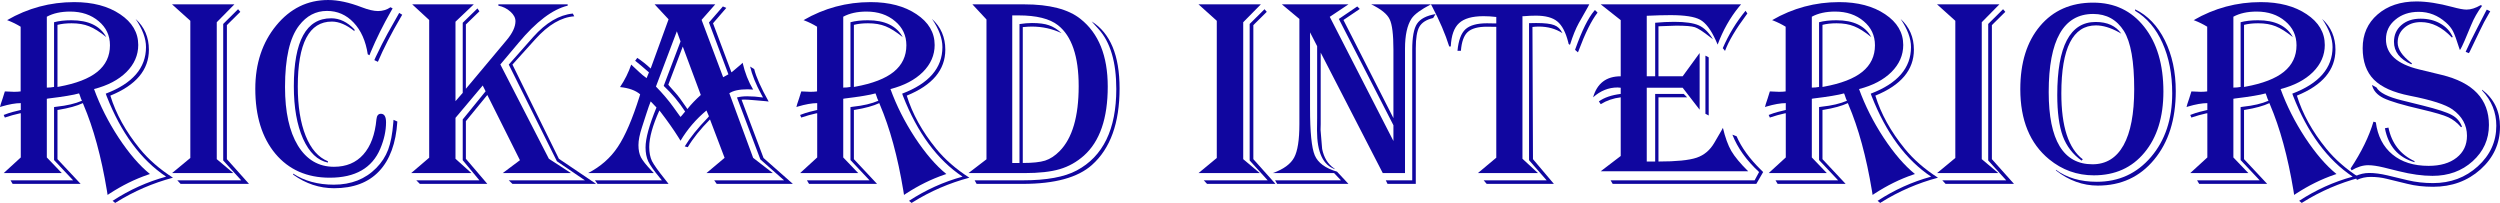
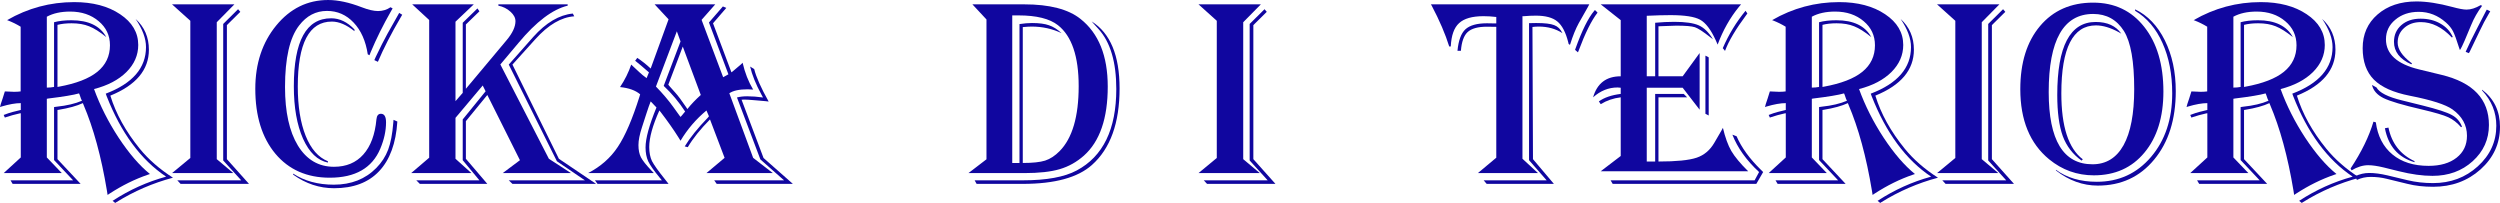
<svg xmlns="http://www.w3.org/2000/svg" width="100%" height="100%" viewBox="0 0 3867 314" version="1.1" xml:space="preserve" style="fill-rule:evenodd;clip-rule:evenodd;stroke-linejoin:round;stroke-miterlimit:2;">
  <g transform="matrix(1,0,0,1,-546.823,-1184.54)">
    <g transform="matrix(1,0,0,1,256.394,-149.486)">
      <path d="M301.415,1365.16C333.56,1346.58 368.147,1337.29 405.175,1337.29C433.929,1337.29 457.597,1343.53 476.179,1356C494.897,1368.48 504.255,1384.35 504.255,1403.61C504.255,1419.35 498.152,1433.32 485.945,1445.52C473.738,1457.59 457.055,1466.34 435.896,1471.77C445.255,1497.54 457.936,1522.63 473.941,1547.04C490.082,1571.46 506.222,1590.17 522.362,1603.2L519.311,1604.21C499.101,1611.13 479.299,1620.9 459.903,1633.51L456.851,1635.55L455.834,1629.03C447.154,1576.54 435.014,1532.06 419.417,1495.57L418.603,1493.54C409.244,1497.88 396.698,1501.34 380.964,1503.91L379.337,1504.12L379.337,1580.21L415.144,1618.45L309.96,1618.45L306.705,1612.96L403.547,1612.96L374.047,1581.63L374.047,1499.64L378.32,1499.03C393.782,1497.4 406.735,1494.35 417.179,1489.87C416.365,1488.25 415.89,1487.23 415.754,1486.82L413.72,1480.92C413.584,1480.52 413.245,1479.7 412.703,1478.48C404.293,1480.92 388.424,1483.57 365.095,1486.41L362.857,1486.82L362.857,1577.56L386.051,1601.77L296.125,1601.77L322.574,1577.56L322.574,1509.2L320.946,1509.4C313.08,1511.17 305.959,1513.13 299.584,1515.31L297.957,1515.92L296.125,1511.85C302.093,1509.54 306.773,1507.98 310.164,1507.17L320.946,1504.52L322.574,1504.12L322.574,1493.54C314.572,1493.54 304.603,1495.3 292.667,1498.83L290.429,1499.64C290.7,1497.74 292.056,1493.33 294.498,1486.41C294.769,1485.87 295.719,1482.82 297.346,1477.26C297.482,1476.85 297.685,1476.24 297.957,1475.43C304.06,1475.84 308.807,1476.04 312.198,1476.04C315.86,1476.04 319.251,1475.84 322.371,1475.43L322.371,1375.33C316.131,1371.53 309.689,1368.35 303.043,1365.77L301.415,1365.16ZM362.857,1359.87L362.857,1469.53C366.791,1469.53 370.521,1469.19 374.047,1468.51L374.047,1368.41C381.507,1366.38 390.459,1365.36 400.903,1365.36C427.351,1365.36 445.323,1374.04 454.817,1391.4C444.78,1383.27 435.964,1377.7 428.368,1374.72C420.773,1371.6 411.685,1370.04 401.106,1370.04C392.832,1370.04 385.576,1370.86 379.337,1372.48L379.337,1468.51L381.575,1468.11C408.295,1463.22 428.097,1455.56 440.982,1445.12C454.003,1434.54 460.514,1420.84 460.514,1404.02C460.514,1388.96 454.681,1376.55 443.017,1366.79C431.352,1356.88 416.636,1351.93 398.868,1351.93C384.626,1351.93 372.623,1354.58 362.857,1359.87ZM461.124,1481.94C469.669,1509.88 484.792,1537.21 506.493,1563.93C520.057,1580.61 537.214,1595.6 557.966,1608.89C526.906,1617.17 497.745,1629.78 470.483,1646.73L468.652,1647.95L464.583,1644.7C490.489,1627.75 518.09,1615.27 547.387,1607.27C508.324,1581.22 477.603,1539.58 455.224,1482.35L454.003,1478.89C495.507,1463.15 516.259,1439.15 516.259,1406.87C516.259,1393.57 510.901,1379.06 500.186,1363.33C513.885,1375.81 520.735,1391.67 520.735,1410.93C520.735,1442.13 500.865,1465.8 461.124,1481.94Z" style="fill:rgb(16,6,159);fill-rule:nonzero;" />
      <path d="M556.542,1340.75L652.978,1340.75L625.715,1368.41L625.715,1580.21L651.35,1601.77L556.542,1601.77L584.822,1578.38L584.822,1366.18L556.542,1340.75ZM662.133,1352.34L641.381,1372.89L641.381,1580.21L675.561,1618.45L569.766,1618.45L564.68,1612.96L663.557,1612.96L635.684,1582.24L635.684,1371.06L658.674,1348.27L662.133,1352.34Z" style="fill:rgb(16,6,159);fill-rule:nonzero;" />
      <path d="M897.729,1347.05L895.491,1350.92C883.284,1372.21 872.704,1393.51 863.752,1414.8L861.921,1419.48L859.277,1418.06C856.157,1397.44 848.901,1381.1 837.507,1369.03C826.114,1356.95 812.347,1350.92 796.207,1350.92C778.981,1350.92 764.604,1358.44 753.075,1373.5C738.563,1392.22 731.306,1423.96 731.306,1468.71C731.306,1507.24 737.952,1537.41 751.244,1559.25C764.672,1581.09 783.254,1592.01 806.99,1592.01C825.978,1592.01 841.102,1585.7 852.359,1573.09C863.752,1560.34 870.534,1542.16 872.704,1518.56C873.247,1512.86 875.553,1510.02 879.622,1510.02C884.911,1510.02 887.556,1514.42 887.556,1523.24C887.556,1536.4 884.572,1550.03 878.604,1564.13C865.99,1593.97 839.949,1608.89 800.479,1608.89C765.215,1608.89 737.206,1596.55 716.454,1571.87C695.702,1547.04 685.326,1513.54 685.326,1471.36C685.326,1432.43 696.109,1399.81 717.675,1373.5C739.241,1347.19 766.028,1334.03 798.038,1334.03C813.229,1334.03 830.522,1337.76 849.918,1345.22C860.09,1349.15 868.5,1351.12 875.146,1351.12C882.334,1351.12 888.777,1349.15 894.473,1345.22L897.729,1347.05ZM838.728,1382.25C826.385,1372.35 814.721,1367.4 803.735,1367.4C768.605,1367.4 751.041,1400.9 751.041,1467.9C751.041,1498.42 755.11,1523.85 763.248,1544.19C771.386,1564.4 782.847,1577.49 797.631,1583.46L797.631,1585.5C781.626,1582.24 768.809,1569.97 759.179,1548.67C749.685,1527.24 744.937,1500.18 744.937,1467.5C744.937,1397.37 764.197,1362.31 802.717,1362.31C815.738,1362.31 827.742,1368.08 838.728,1379.6L838.728,1382.25ZM905.053,1522.02C902.883,1555.66 893.456,1581.29 876.773,1598.92C860.226,1616.42 837.033,1625.17 807.193,1625.17C784.542,1625.17 763.451,1618.18 743.92,1604.21L743.92,1602.59C761.281,1613.98 782.237,1619.68 806.786,1619.68C833.642,1619.68 855.547,1611.06 872.501,1593.84C880.774,1585.43 886.878,1576 890.811,1565.56C894.745,1555.11 897.39,1541.28 898.746,1524.05L899.153,1519.37L905.053,1522.02ZM912.581,1356.82L910.343,1360.68C895.559,1385.91 883.758,1408.9 874.942,1429.65L869.449,1427.01L871.687,1421.92C878.469,1407.68 884.437,1395.88 889.591,1386.52L905.867,1357.63L907.901,1353.97L912.581,1356.82Z" style="fill:rgb(16,6,159);fill-rule:nonzero;" />
      <path d="M928.043,1340.75L1023.26,1340.75L994.978,1367.6L994.978,1490.48L1006.17,1477.67L1006.17,1369.23L1028.95,1347.05L1032.01,1351.53L1011.05,1371.87L1011.05,1471.36L1074.12,1396.08C1083.21,1385.23 1087.75,1375.47 1087.75,1366.79C1087.75,1361.63 1085.17,1356.75 1080.02,1352.14C1074.87,1347.39 1068.63,1344.27 1061.3,1342.78L1061.3,1340.75L1168.52,1340.75L1168.52,1342.78C1145.06,1348.48 1119.76,1367.6 1092.63,1400.15L1064.36,1433.72L1139.43,1579.6L1173.61,1601.77L1068.02,1601.77L1094.67,1581.83L1044.21,1480.92L1011.05,1521.41L1011.05,1579.6L1044.21,1618.45L939.843,1618.45L934.35,1612.96L1032.01,1612.96L1006.17,1581.83L1006.17,1518.76L1041.57,1475.23L1037.09,1466.27L994.978,1516.32L994.978,1579.6L1019.6,1601.77L926.415,1601.77L954.288,1577.97L954.288,1364.96L928.043,1340.75ZM1178.69,1359.26C1158.62,1360.62 1138.61,1372.35 1118.68,1394.46L1083.07,1433.92L1154.89,1579.6L1212.47,1618.45L1083.07,1618.45L1077.38,1612.96L1195.17,1612.96L1151.84,1583.46L1077.38,1433.92L1115.22,1391.2C1135.02,1369.09 1155.43,1357.02 1176.46,1354.99L1178.69,1359.26Z" style="fill:rgb(16,6,159);fill-rule:nonzero;" />
      <path d="M1396.79,1340.75L1375.63,1364.75L1409,1453.46L1417.14,1448.98L1387.03,1368.82L1408.59,1344L1413.88,1346.24L1393.33,1370.04L1421.82,1445.93C1423.44,1444.71 1424.39,1443.96 1424.67,1443.69L1431.38,1437.99C1435.45,1434.74 1438.03,1432.43 1439.11,1431.08C1442.64,1446.54 1448.06,1460.37 1455.39,1472.58C1451.45,1472.31 1448.61,1472.17 1446.84,1472.17C1433.96,1472.17 1424.53,1474.21 1418.56,1478.28L1455.39,1578.17L1485.9,1601.77L1383.16,1601.77L1411.24,1578.17L1388.65,1518.76C1373.74,1533.82 1362.27,1548.13 1354.27,1561.69L1349.59,1560.47C1357.6,1547.18 1369.53,1532.33 1385.4,1515.92L1387.03,1513.88L1383.16,1504.93C1367.02,1518.36 1353.66,1533.95 1343.08,1551.72L1339.42,1545.82C1332.37,1534.57 1323.35,1521.75 1312.36,1507.37L1310.33,1504.93C1299.88,1528.12 1294.66,1546.98 1294.66,1561.49C1294.66,1570.03 1296.09,1577.29 1298.93,1583.26C1301.92,1589.09 1308.97,1598.92 1320.09,1612.76C1321.04,1613.98 1322.53,1615.88 1324.57,1618.45L1214.7,1618.45L1210.64,1612.96L1314.19,1612.96L1310.73,1608.69C1301.78,1597.84 1295.88,1589.43 1293.03,1583.46C1290.32,1577.36 1288.96,1570.24 1288.96,1562.1C1288.96,1548.26 1294.59,1527.65 1305.85,1500.25L1296.9,1490.89C1295.13,1495.23 1292.9,1501.61 1290.18,1510.02L1283.47,1530.77C1279.81,1541.89 1277.98,1551.11 1277.98,1558.44C1277.98,1566.03 1279.27,1572.34 1281.84,1577.36C1284.42,1582.38 1289.85,1589.23 1298.12,1597.91C1298.93,1598.72 1300.15,1600.01 1301.78,1601.77L1200.06,1601.77C1219.45,1591.74 1234.78,1578.24 1246.04,1561.29C1257.43,1544.33 1268.69,1518.15 1279.81,1482.75L1280.62,1479.9C1273.43,1473.8 1263.06,1470.07 1249.5,1468.71C1256.95,1457.59 1262.72,1446 1266.79,1433.92C1268.69,1435.69 1269.84,1436.77 1270.25,1437.18L1279.4,1445.73C1282.52,1448.71 1286.25,1451.76 1290.59,1454.88L1294.25,1445.93L1291.81,1443.89C1285.03,1437.93 1279.33,1433.11 1274.72,1429.45L1272.89,1428.03L1276.15,1423.55C1283.34,1428.3 1290.25,1433.79 1296.9,1440.03L1324.57,1363.94L1303,1340.75L1396.79,1340.75ZM1346.54,1406.05L1324.16,1465.05C1325.38,1466.41 1326.06,1467.22 1326.19,1467.5L1334.54,1476.85C1339.01,1481.74 1344.71,1489.33 1351.63,1499.64L1353.66,1502.69C1359.49,1495.37 1366.41,1488.11 1374.41,1480.92L1346.54,1406.05ZM1337.38,1382.45L1305.04,1467.9C1315.35,1478.48 1324.23,1488.92 1331.69,1499.23L1341.05,1512.25C1341.18,1512.39 1341.86,1513.27 1343.08,1514.9C1344.3,1513.68 1344.98,1512.93 1345.12,1512.66L1347.96,1509.2C1348.37,1508.66 1349.12,1507.78 1350.2,1506.56C1340.71,1491.91 1329.65,1478.68 1317.04,1466.88L1343.08,1398.12L1337.38,1382.45ZM1457.01,1440.84C1460,1453.05 1467.46,1469.8 1479.39,1491.1C1476.41,1490.69 1474.71,1490.48 1474.31,1490.48L1457.83,1489.06C1450.37,1488.38 1444.94,1488.04 1441.55,1488.04C1441.01,1488.04 1439.65,1488.11 1437.48,1488.25L1471.46,1578.38L1516.83,1618.45L1399.03,1618.45L1395.16,1612.96L1503.2,1612.96L1466.58,1580.61L1430.36,1484.79C1434.97,1483.57 1440.26,1482.96 1446.23,1482.96C1453.56,1482.96 1461.69,1483.57 1470.64,1484.79L1468.2,1480.31C1459.52,1464.31 1453.69,1449.86 1450.71,1436.98L1457.01,1440.84Z" style="fill:rgb(16,6,159);fill-rule:nonzero;" />
-       <path d="M1533.31,1365.16C1565.45,1346.58 1600.04,1337.29 1637.07,1337.29C1665.82,1337.29 1689.49,1343.53 1708.07,1356C1726.79,1368.48 1736.15,1384.35 1736.15,1403.61C1736.15,1419.35 1730.05,1433.32 1717.84,1445.52C1705.63,1457.59 1688.95,1466.34 1667.79,1471.77C1677.15,1497.54 1689.83,1522.63 1705.83,1547.04C1721.98,1571.46 1738.12,1590.17 1754.26,1603.2L1751.2,1604.21C1730.99,1611.13 1711.19,1620.9 1691.8,1633.51L1688.74,1635.55L1687.73,1629.03C1679.05,1576.54 1666.91,1532.06 1651.31,1495.57L1650.5,1493.54C1641.14,1497.88 1628.59,1501.34 1612.86,1503.91L1611.23,1504.12L1611.23,1580.21L1647.04,1618.45L1541.85,1618.45L1538.6,1612.96L1635.44,1612.96L1605.94,1581.63L1605.94,1499.64L1610.21,1499.03C1625.67,1497.4 1638.63,1494.35 1649.07,1489.87C1648.26,1488.25 1647.78,1487.23 1647.65,1486.82L1645.61,1480.92C1645.48,1480.52 1645.14,1479.7 1644.6,1478.48C1636.19,1480.92 1620.32,1483.57 1596.99,1486.41L1594.75,1486.82L1594.75,1577.56L1617.94,1601.77L1528.02,1601.77L1554.47,1577.56L1554.47,1509.2L1552.84,1509.4C1544.97,1511.17 1537.85,1513.13 1531.48,1515.31L1529.85,1515.92L1528.02,1511.85C1533.99,1509.54 1538.67,1507.98 1542.06,1507.17L1552.84,1504.52L1554.47,1504.12L1554.47,1493.54C1546.47,1493.54 1536.5,1495.3 1524.56,1498.83L1522.32,1499.64C1522.59,1497.74 1523.95,1493.33 1526.39,1486.41C1526.66,1485.87 1527.61,1482.82 1529.24,1477.26C1529.38,1476.85 1529.58,1476.24 1529.85,1475.43C1535.95,1475.84 1540.7,1476.04 1544.09,1476.04C1547.75,1476.04 1551.14,1475.84 1554.26,1475.43L1554.26,1375.33C1548.02,1371.53 1541.58,1368.35 1534.94,1365.77L1533.31,1365.16ZM1594.75,1359.87L1594.75,1469.53C1598.68,1469.53 1602.41,1469.19 1605.94,1468.51L1605.94,1368.41C1613.4,1366.38 1622.35,1365.36 1632.8,1365.36C1659.24,1365.36 1677.22,1374.04 1686.71,1391.4C1676.67,1383.27 1667.86,1377.7 1660.26,1374.72C1652.67,1371.6 1643.58,1370.04 1633,1370.04C1624.73,1370.04 1617.47,1370.86 1611.23,1372.48L1611.23,1468.51L1613.47,1468.11C1640.19,1463.22 1659.99,1455.56 1672.88,1445.12C1685.9,1434.54 1692.41,1420.84 1692.41,1404.02C1692.41,1388.96 1686.57,1376.55 1674.91,1366.79C1663.25,1356.88 1648.53,1351.93 1630.76,1351.93C1616.52,1351.93 1604.52,1354.58 1594.75,1359.87ZM1693.02,1481.94C1701.56,1509.88 1716.68,1537.21 1738.39,1563.93C1751.95,1580.61 1769.11,1595.6 1789.86,1608.89C1758.8,1617.17 1729.64,1629.78 1702.38,1646.73L1700.54,1647.95L1696.48,1644.7C1722.38,1627.75 1749.98,1615.27 1779.28,1607.27C1740.22,1581.22 1709.5,1539.58 1687.12,1482.35L1685.9,1478.89C1727.4,1463.15 1748.15,1439.15 1748.15,1406.87C1748.15,1393.57 1742.79,1379.06 1732.08,1363.33C1745.78,1375.81 1752.63,1391.67 1752.63,1410.93C1752.63,1442.13 1732.76,1465.8 1693.02,1481.94Z" style="fill:rgb(16,6,159);fill-rule:nonzero;" />
      <path d="M1794.54,1340.75L1874.7,1340.75C1913.9,1340.75 1942.92,1348.27 1961.78,1363.33C1989.85,1385.57 2003.89,1420.43 2003.89,1467.9C2003.89,1517.14 1991.61,1552.74 1967.07,1574.71C1955.94,1584.61 1943.46,1591.6 1929.63,1595.67C1915.93,1599.74 1897.69,1601.77 1874.9,1601.77L1788.43,1601.77L1816.31,1580.41L1816.31,1364.14L1794.54,1340.75ZM1856.18,1357.84L1856.18,1586.11L1867.37,1586.11L1867.37,1371.26C1874.43,1370.18 1880.87,1369.63 1886.7,1369.63C1897.82,1369.63 1906.57,1370.79 1912.95,1373.09C1919.46,1375.26 1925.97,1379.33 1932.48,1385.3C1918.1,1378.52 1902.71,1375.13 1886.3,1375.13C1882.77,1375.13 1878.16,1375.4 1872.46,1375.94L1872.46,1586.11C1887.65,1586.11 1899.18,1584.89 1907.05,1582.44C1914.91,1579.87 1922.37,1574.98 1929.43,1567.8C1949.09,1547.86 1958.93,1514.36 1958.93,1467.29C1958.93,1421.31 1948.28,1389.91 1926.99,1373.09C1914.1,1362.92 1893.69,1357.84 1865.75,1357.84L1856.18,1357.84ZM1801.05,1618.45L1798,1612.96L1872.46,1612.96C1909.08,1612.96 1936.89,1607.88 1955.88,1597.7C1996.7,1576 2017.11,1534.02 2017.11,1471.77C2017.11,1430.13 2007.96,1399.2 1989.65,1378.99L1981.51,1370.04C1981.24,1369.77 1980.42,1368.82 1979.07,1367.19C2007.82,1385.23 2022.2,1419.75 2022.2,1470.75C2022.2,1524.33 2007.96,1563.79 1979.48,1589.16C1957.64,1608.69 1921.97,1618.45 1872.46,1618.45L1801.05,1618.45Z" style="fill:rgb(16,6,159);fill-rule:nonzero;" />
      <path d="M2144.27,1340.75L2240.71,1340.75L2213.44,1368.41L2213.44,1580.21L2239.08,1601.77L2144.27,1601.77L2172.55,1578.38L2172.55,1366.18L2144.27,1340.75ZM2249.86,1352.34L2229.11,1372.89L2229.11,1580.21L2263.29,1618.45L2157.49,1618.45L2152.41,1612.96L2251.28,1612.96L2223.41,1582.24L2223.41,1371.06L2246.4,1348.27L2249.86,1352.34Z" style="fill:rgb(16,6,159);fill-rule:nonzero;" />
-       <path d="M2503.77,1340.75C2488.3,1348.75 2478.34,1356.07 2473.86,1362.72C2467.08,1373.03 2463.69,1388.56 2463.69,1409.31L2463.69,1601.77L2429.3,1601.77L2333.28,1415.41L2333.28,1525.88L2333.07,1535.04L2335.51,1564.34C2338.23,1577.9 2344.4,1587.94 2354.03,1594.45L2355.66,1595.87C2336.94,1589.63 2327.58,1569.63 2327.58,1535.85L2327.78,1516.73L2327.78,1405.44L2316.8,1384.08L2316.8,1501.27C2316.8,1538.43 2319.24,1562.78 2324.12,1574.31C2329,1585.84 2340.46,1594.24 2358.5,1599.53L2376.2,1618.45L2265.93,1618.45L2262.68,1612.96L2364.61,1612.96L2354.03,1601.77L2259.22,1601.77C2275.77,1595.8 2286.75,1587.8 2292.18,1577.77C2297.6,1567.73 2300.32,1550.5 2300.32,1526.09L2300.32,1363.33L2273.26,1340.75L2376.2,1340.75L2347.31,1360.07L2445.78,1552.13L2445.78,1527.72L2361.35,1363.33L2389.84,1344L2393.7,1347.87L2368.47,1364.96L2445.78,1516.73L2445.78,1410.93C2445.78,1387.34 2443.82,1371.6 2439.88,1363.74C2436.09,1355.73 2426.59,1348.07 2411.4,1340.75L2503.77,1340.75ZM2510.89,1355.8L2507.23,1361.9C2496.78,1364.35 2489.66,1368.89 2485.86,1375.54C2482.2,1382.05 2480.37,1393.1 2480.37,1408.7L2480.37,1618.45L2436.63,1618.45L2433.98,1612.96L2474.88,1612.96L2474.88,1410.73C2474.88,1391.61 2477.32,1378.32 2482.2,1370.86C2487.22,1363.26 2496.78,1358.24 2510.89,1355.8Z" style="fill:rgb(16,6,159);fill-rule:nonzero;" />
      <path d="M2748.72,1340.75C2747.5,1343.05 2746.69,1344.61 2746.28,1345.42L2732.45,1369.84C2727.7,1378.52 2723.29,1389.37 2719.22,1402.39L2718.81,1403.41L2716.78,1401.98L2716.17,1399.34C2712.24,1383.88 2706.61,1373.16 2699.28,1367.19C2692.09,1361.23 2681.04,1358.24 2666.12,1358.24C2660.02,1358.24 2653.91,1358.51 2647.81,1359.06L2645.37,1359.06L2645.37,1579.6L2669.38,1601.77L2576.4,1601.77L2604.88,1577.97L2604.88,1375.54L2590.44,1375.33C2576.47,1375.33 2566.5,1378.11 2560.53,1383.67C2554.7,1389.1 2551.24,1398.73 2550.15,1412.56L2544.86,1412.56C2546.36,1396.69 2550.43,1385.64 2557.07,1379.4C2563.85,1373.16 2574.97,1370.04 2590.44,1370.04L2602.64,1370.25L2604.88,1370.25L2604.88,1360.28C2597.97,1359.46 2591.39,1359.06 2585.15,1359.06C2567.65,1359.06 2555.04,1362.65 2547.31,1369.84C2539.57,1376.89 2535.3,1388.89 2534.49,1405.85L2532.05,1405.85C2526.21,1387 2517.2,1365.97 2504.99,1342.78L2503.77,1340.75L2748.72,1340.75ZM2761.54,1353.56C2752.18,1365.5 2742.35,1385.3 2732.04,1412.97L2731.22,1415L2726.75,1411.14L2727.36,1409.31C2737.4,1381.23 2747.09,1361.7 2756.45,1350.71L2757.47,1349.49L2761.54,1353.56ZM2707.22,1385.3C2696.77,1378.52 2684.57,1375.13 2670.6,1375.13C2667.48,1375.13 2664.22,1375.33 2660.83,1375.74L2661.64,1580.21L2693.99,1618.45L2590.03,1618.45L2585.35,1612.96L2682.8,1612.96L2655.54,1581.83L2655.54,1369.84L2666.53,1369.63C2679.68,1369.63 2688.97,1370.72 2694.4,1372.89C2699.96,1374.92 2704.23,1379.06 2707.22,1385.3Z" style="fill:rgb(16,6,159);fill-rule:nonzero;" />
      <path d="M2983.5,1340.75L2980.25,1344.61C2966.41,1361.57 2955.43,1381.03 2947.29,1403C2945.93,1399.88 2944.92,1397.58 2944.24,1396.08C2936.78,1379.81 2928.78,1369.3 2920.23,1364.55C2911.68,1359.8 2896.36,1357.43 2874.25,1357.43C2864.08,1357.43 2851.87,1357.77 2837.63,1358.44L2837.63,1452.03L2850.65,1452.03L2850.65,1369.23C2860.96,1368.28 2870.79,1367.8 2880.15,1367.8C2897.38,1367.8 2910.06,1369.63 2918.2,1373.3C2926.33,1376.96 2933.59,1384.08 2939.97,1394.66C2938.07,1393.3 2936.71,1392.29 2935.9,1391.61C2924.91,1382.93 2916.97,1377.77 2912.09,1376.14C2907.21,1374.52 2897.58,1373.7 2883.2,1373.7C2878.86,1373.7 2871.13,1373.98 2860.01,1374.52L2855.74,1374.72L2855.74,1452.03L2893.17,1452.03L2919.42,1416.02L2919.42,1503.71L2893.17,1469.73L2837.63,1469.73L2837.63,1583.87L2850.65,1583.87L2850.65,1479.3L2894.8,1479.3L2900.09,1484.58L2855.74,1484.58L2855.74,1583.87C2883.41,1583.87 2903.07,1581.9 2914.74,1577.97C2926.4,1574.04 2935.56,1566.3 2942.2,1554.78L2952.99,1536.26C2953.39,1535.45 2954.21,1533.95 2955.43,1531.79C2958.95,1546.7 2963.29,1558.64 2968.45,1567.59C2973.74,1576.54 2982.42,1586.99 2994.49,1598.92L2766.42,1598.92L2797.35,1575.32L2797.35,1484.58C2785.95,1485.94 2775.64,1489.47 2766.42,1495.16L2763.57,1490.89C2771.85,1484.92 2783.11,1481.06 2797.35,1479.3L2797.35,1469.73C2795.04,1469.46 2793.41,1469.33 2792.46,1469.33C2778.63,1469.33 2766.01,1474.41 2754.62,1484.58C2760.86,1462.88 2775.1,1452.03 2797.35,1452.03L2797.35,1365.16L2766.42,1340.75L2983.5,1340.75ZM2993.27,1354.99L2991.85,1356.82C2975.3,1379.06 2964.24,1397.71 2958.68,1412.77L2955.22,1408.49C2964.31,1387.47 2976.04,1368.21 2990.42,1350.71L2993.27,1354.99ZM2933.45,1422.74L2933.45,1512.66L2928.37,1510.02L2928.37,1420.09L2933.45,1422.74ZM3017.68,1600.14L3007.1,1618.45L2784.94,1618.45L2781.68,1612.96L3004.46,1612.96L3011.38,1600.14C2991.85,1582.11 2978.08,1562.85 2970.08,1542.36L2976.59,1544.81C2984.05,1562.17 2996.66,1579.53 3014.43,1596.89L3017.68,1600.14Z" style="fill:rgb(16,6,159);fill-rule:nonzero;" />
      <path d="M3031.52,1365.16C3063.66,1346.58 3098.25,1337.29 3135.28,1337.29C3164.03,1337.29 3187.7,1343.53 3206.28,1356C3225,1368.48 3234.36,1384.35 3234.36,1403.61C3234.36,1419.35 3228.25,1433.32 3216.05,1445.52C3203.84,1457.59 3187.16,1466.34 3166,1471.77C3175.36,1497.54 3188.04,1522.63 3204.04,1547.04C3220.18,1571.46 3236.33,1590.17 3252.47,1603.2L3249.41,1604.21C3229.2,1611.13 3209.4,1620.9 3190.01,1633.51L3186.95,1635.55L3185.94,1629.03C3177.26,1576.54 3165.12,1532.06 3149.52,1495.57L3148.7,1493.54C3139.35,1497.88 3126.8,1501.34 3111.07,1503.91L3109.44,1504.12L3109.44,1580.21L3145.25,1618.45L3040.06,1618.45L3036.81,1612.96L3133.65,1612.96L3104.15,1581.63L3104.15,1499.64L3108.42,1499.03C3123.88,1497.4 3136.84,1494.35 3147.28,1489.87C3146.47,1488.25 3145.99,1487.23 3145.86,1486.82L3143.82,1480.92C3143.69,1480.52 3143.35,1479.7 3142.81,1478.48C3134.4,1480.92 3118.53,1483.57 3095.2,1486.41L3092.96,1486.82L3092.96,1577.56L3116.15,1601.77L3026.23,1601.77L3052.68,1577.56L3052.68,1509.2L3051.05,1509.4C3043.18,1511.17 3036.06,1513.13 3029.69,1515.31L3028.06,1515.92L3026.23,1511.85C3032.2,1509.54 3036.88,1507.98 3040.27,1507.17L3051.05,1504.52L3052.68,1504.12L3052.68,1493.54C3044.67,1493.54 3034.7,1495.3 3022.77,1498.83L3020.53,1499.64C3020.8,1497.74 3022.16,1493.33 3024.6,1486.41C3024.87,1485.87 3025.82,1482.82 3027.45,1477.26C3027.58,1476.85 3027.79,1476.24 3028.06,1475.43C3034.16,1475.84 3038.91,1476.04 3042.3,1476.04C3045.96,1476.04 3049.35,1475.84 3052.47,1475.43L3052.47,1375.33C3046.23,1371.53 3039.79,1368.35 3033.14,1365.77L3031.52,1365.16ZM3092.96,1359.87L3092.96,1469.53C3096.89,1469.53 3100.62,1469.19 3104.15,1468.51L3104.15,1368.41C3111.61,1366.38 3120.56,1365.36 3131.01,1365.36C3157.45,1365.36 3175.43,1374.04 3184.92,1391.4C3174.88,1383.27 3166.07,1377.7 3158.47,1374.72C3150.88,1371.6 3141.79,1370.04 3131.21,1370.04C3122.93,1370.04 3115.68,1370.86 3109.44,1372.48L3109.44,1468.51L3111.68,1468.11C3138.4,1463.22 3158.2,1455.56 3171.09,1445.12C3184.11,1434.54 3190.62,1420.84 3190.62,1404.02C3190.62,1388.96 3184.78,1376.55 3173.12,1366.79C3161.45,1356.88 3146.74,1351.93 3128.97,1351.93C3114.73,1351.93 3102.72,1354.58 3092.96,1359.87ZM3191.23,1481.94C3199.77,1509.88 3214.89,1537.21 3236.6,1563.93C3250.16,1580.61 3267.32,1595.6 3288.07,1608.89C3257.01,1617.17 3227.85,1629.78 3200.59,1646.73L3198.75,1647.95L3194.68,1644.7C3220.59,1627.75 3248.19,1615.27 3277.49,1607.27C3238.43,1581.22 3207.71,1539.58 3185.33,1482.35L3184.11,1478.89C3225.61,1463.15 3246.36,1439.15 3246.36,1406.87C3246.36,1393.57 3241,1379.06 3230.29,1363.33C3243.99,1375.81 3250.84,1391.67 3250.84,1410.93C3250.84,1442.13 3230.97,1465.8 3191.23,1481.94Z" style="fill:rgb(16,6,159);fill-rule:nonzero;" />
      <path d="M3286.64,1340.75L3383.08,1340.75L3355.82,1368.41L3355.82,1580.21L3381.45,1601.77L3286.64,1601.77L3314.92,1578.38L3314.92,1366.18L3286.64,1340.75ZM3392.24,1352.34L3371.48,1372.89L3371.48,1580.21L3405.66,1618.45L3299.87,1618.45L3294.78,1612.96L3393.66,1612.96L3365.79,1582.24L3365.79,1371.06L3388.78,1348.27L3392.24,1352.34Z" style="fill:rgb(16,6,159);fill-rule:nonzero;" />
-       <path d="M3571.68,1386.11L3568.22,1384.08C3555.2,1376.89 3543.26,1373.3 3532.41,1373.3C3496.74,1373.3 3478.91,1408.36 3478.91,1478.48C3478.91,1529.75 3489.96,1563.73 3512.07,1580.41L3510.24,1582.44C3496.67,1572.81 3486.98,1560.2 3481.14,1544.6C3475.45,1528.87 3472.6,1507.64 3472.6,1480.92C3472.6,1405.65 3492.4,1368.01 3532.01,1368.01C3550.05,1368.01 3563.27,1374.04 3571.68,1386.11ZM3528.14,1338.1C3561.1,1338.1 3587.41,1350.58 3607.08,1375.54C3626.88,1400.49 3636.78,1433.86 3636.78,1475.63C3636.78,1515.1 3627.02,1546.57 3607.49,1570.03C3588.09,1593.5 3561.98,1605.23 3529.16,1605.23C3503.25,1605.23 3480.19,1596.96 3459.99,1580.41C3430.28,1556 3415.43,1519.85 3415.43,1471.97C3415.43,1431.01 3425.6,1398.46 3445.95,1374.31C3466.29,1350.17 3493.69,1338.1 3528.14,1338.1ZM3528.14,1355.6C3482.3,1355.6 3459.37,1395.88 3459.37,1476.45C3459.37,1550.91 3481.96,1588.14 3527.12,1588.14C3548.15,1588.14 3564.15,1578.31 3575.14,1558.64C3586.12,1538.84 3591.62,1509.95 3591.62,1471.97C3591.62,1428.98 3586.33,1399 3575.75,1382.05C3564.63,1364.41 3548.76,1355.6 3528.14,1355.6ZM3593.04,1348.48C3612.44,1357.84 3627.76,1373.84 3639.02,1396.49C3650.28,1419.14 3655.91,1445.32 3655.91,1475.02C3655.91,1518.7 3644.78,1553.96 3622.54,1580.82C3600.43,1607.67 3571.34,1621.1 3535.26,1621.1C3512.2,1621.1 3490.64,1613.3 3470.56,1597.7L3470.56,1596.69C3487.38,1609.03 3508.47,1615.2 3533.84,1615.2C3567.88,1615.2 3595.82,1602.38 3617.66,1576.75C3639.5,1551.11 3650.41,1518.36 3650.41,1478.48C3650.41,1448.78 3645.4,1422.8 3635.36,1400.56C3625.46,1378.32 3611.35,1361.7 3593.04,1350.71L3593.04,1348.48Z" style="fill:rgb(16,6,159);fill-rule:nonzero;" />
+       <path d="M3571.68,1386.11L3568.22,1384.08C3555.2,1376.89 3543.26,1373.3 3532.41,1373.3C3496.74,1373.3 3478.91,1408.36 3478.91,1478.48C3478.91,1529.75 3489.96,1563.73 3512.07,1580.41L3510.24,1582.44C3496.67,1572.81 3486.98,1560.2 3481.14,1544.6C3475.45,1528.87 3472.6,1507.64 3472.6,1480.92C3472.6,1405.65 3492.4,1368.01 3532.01,1368.01C3550.05,1368.01 3563.27,1374.04 3571.68,1386.11M3528.14,1338.1C3561.1,1338.1 3587.41,1350.58 3607.08,1375.54C3626.88,1400.49 3636.78,1433.86 3636.78,1475.63C3636.78,1515.1 3627.02,1546.57 3607.49,1570.03C3588.09,1593.5 3561.98,1605.23 3529.16,1605.23C3503.25,1605.23 3480.19,1596.96 3459.99,1580.41C3430.28,1556 3415.43,1519.85 3415.43,1471.97C3415.43,1431.01 3425.6,1398.46 3445.95,1374.31C3466.29,1350.17 3493.69,1338.1 3528.14,1338.1ZM3528.14,1355.6C3482.3,1355.6 3459.37,1395.88 3459.37,1476.45C3459.37,1550.91 3481.96,1588.14 3527.12,1588.14C3548.15,1588.14 3564.15,1578.31 3575.14,1558.64C3586.12,1538.84 3591.62,1509.95 3591.62,1471.97C3591.62,1428.98 3586.33,1399 3575.75,1382.05C3564.63,1364.41 3548.76,1355.6 3528.14,1355.6ZM3593.04,1348.48C3612.44,1357.84 3627.76,1373.84 3639.02,1396.49C3650.28,1419.14 3655.91,1445.32 3655.91,1475.02C3655.91,1518.7 3644.78,1553.96 3622.54,1580.82C3600.43,1607.67 3571.34,1621.1 3535.26,1621.1C3512.2,1621.1 3490.64,1613.3 3470.56,1597.7L3470.56,1596.69C3487.38,1609.03 3508.47,1615.2 3533.84,1615.2C3567.88,1615.2 3595.82,1602.38 3617.66,1576.75C3639.5,1551.11 3650.41,1518.36 3650.41,1478.48C3650.41,1448.78 3645.4,1422.8 3635.36,1400.56C3625.46,1378.32 3611.35,1361.7 3593.04,1350.71L3593.04,1348.48Z" style="fill:rgb(16,6,159);fill-rule:nonzero;" />
      <path d="M3683.58,1365.16C3715.72,1346.58 3750.31,1337.29 3787.34,1337.29C3816.09,1337.29 3839.76,1343.53 3858.34,1356C3877.06,1368.48 3886.42,1384.35 3886.42,1403.61C3886.42,1419.35 3880.31,1433.32 3868.11,1445.52C3855.9,1457.59 3839.22,1466.34 3818.06,1471.77C3827.42,1497.54 3840.1,1522.63 3856.1,1547.04C3872.24,1571.46 3888.38,1590.17 3904.52,1603.2L3901.47,1604.21C3881.26,1611.13 3861.46,1620.9 3842.07,1633.51L3839.01,1635.55L3838,1629.03C3829.32,1576.54 3817.18,1532.06 3801.58,1495.57L3800.76,1493.54C3791.41,1497.88 3778.86,1501.34 3763.13,1503.91L3761.5,1504.12L3761.5,1580.21L3797.31,1618.45L3692.12,1618.45L3688.87,1612.96L3785.71,1612.96L3756.21,1581.63L3756.21,1499.64L3760.48,1499.03C3775.94,1497.4 3788.9,1494.35 3799.34,1489.87C3798.53,1488.25 3798.05,1487.23 3797.92,1486.82L3795.88,1480.92C3795.75,1480.52 3795.41,1479.7 3794.86,1478.48C3786.45,1480.92 3770.59,1483.57 3747.26,1486.41L3745.02,1486.82L3745.02,1577.56L3768.21,1601.77L3678.29,1601.77L3704.74,1577.56L3704.74,1509.2L3703.11,1509.4C3695.24,1511.17 3688.12,1513.13 3681.75,1515.31L3680.12,1515.92L3678.29,1511.85C3684.26,1509.54 3688.93,1507.98 3692.33,1507.17L3703.11,1504.52L3704.74,1504.12L3704.74,1493.54C3696.73,1493.54 3686.76,1495.3 3674.83,1498.83L3672.59,1499.64C3672.86,1497.74 3674.22,1493.33 3676.66,1486.41C3676.93,1485.87 3677.88,1482.82 3679.51,1477.26C3679.64,1476.85 3679.85,1476.24 3680.12,1475.43C3686.22,1475.84 3690.97,1476.04 3694.36,1476.04C3698.02,1476.04 3701.41,1475.84 3704.53,1475.43L3704.53,1375.33C3698.29,1371.53 3691.85,1368.35 3685.2,1365.77L3683.58,1365.16ZM3745.02,1359.87L3745.02,1469.53C3748.95,1469.53 3752.68,1469.19 3756.21,1468.51L3756.21,1368.41C3763.67,1366.38 3772.62,1365.36 3783.06,1365.36C3809.51,1365.36 3827.48,1374.04 3836.98,1391.4C3826.94,1383.27 3818.12,1377.7 3810.53,1374.72C3802.93,1371.6 3793.85,1370.04 3783.27,1370.04C3774.99,1370.04 3767.74,1370.86 3761.5,1372.48L3761.5,1468.51L3763.74,1468.11C3790.46,1463.22 3810.26,1455.56 3823.14,1445.12C3836.16,1434.54 3842.68,1420.84 3842.68,1404.02C3842.68,1388.96 3836.84,1376.55 3825.18,1366.79C3813.51,1356.88 3798.8,1351.93 3781.03,1351.93C3766.79,1351.93 3754.78,1354.58 3745.02,1359.87ZM3843.28,1481.94C3851.83,1509.88 3866.95,1537.21 3888.66,1563.93C3902.22,1580.61 3919.38,1595.6 3940.13,1608.89C3909.07,1617.17 3879.91,1629.78 3852.64,1646.73L3850.81,1647.95L3846.74,1644.7C3872.65,1627.75 3900.25,1615.27 3929.55,1607.27C3890.49,1581.22 3859.76,1539.58 3837.39,1482.35L3836.16,1478.89C3877.67,1463.15 3898.42,1439.15 3898.42,1406.87C3898.42,1393.57 3893.06,1379.06 3882.35,1363.33C3896.05,1375.81 3902.9,1391.67 3902.9,1410.93C3902.9,1442.13 3883.03,1465.8 3843.28,1481.94Z" style="fill:rgb(16,6,159);fill-rule:nonzero;" />
      <path d="M4129.74,1342.98C4122.69,1352.48 4117.06,1362.38 4112.86,1372.69C4104.58,1393.03 4099.09,1405.51 4096.38,1410.12L4095.36,1411.34C4094.82,1409.85 4094.41,1408.7 4094.14,1407.88C4090.34,1395.68 4087.22,1387.2 4084.78,1382.45C4082.34,1377.7 4078.68,1373.16 4073.8,1368.82C4061.45,1357.84 4047.41,1352.34 4031.68,1352.34C4017.17,1352.34 4005.1,1356.41 3995.47,1364.55C3985.84,1372.55 3981.02,1382.66 3981.02,1394.86C3981.02,1417.65 3998.18,1433.18 4032.49,1441.45L4066.88,1449.79C4115.84,1461.6 4140.32,1487.43 4140.32,1527.31C4140.32,1549.55 4131.91,1568.27 4115.1,1583.46C4098.41,1598.52 4077.73,1606.04 4053.04,1606.04C4037.58,1606.04 4020.29,1603.67 4001.16,1598.92L3977.36,1593.02C3967.73,1590.72 3959.8,1589.57 3953.56,1589.57C3945.28,1589.57 3936.74,1592.21 3927.92,1597.5L3926.29,1594.65C3943.11,1569.29 3954.91,1545.14 3961.69,1522.22L3965.36,1523.24C3968.2,1544.53 3976.75,1561.08 3990.99,1572.88C4005.23,1584.68 4023.88,1590.58 4046.94,1590.58C4065.11,1590.58 4079.56,1586.38 4090.27,1577.97C4100.99,1569.56 4106.35,1558.23 4106.35,1543.99C4106.35,1527.58 4098.89,1514.02 4083.97,1503.3C4073.25,1495.71 4051.28,1488.65 4018.05,1482.14C3992.41,1477.12 3973.83,1468.78 3962.3,1457.12C3950.78,1445.45 3945.01,1429.25 3945.01,1408.49C3945.01,1387.06 3952.67,1369.7 3968,1356.41C3983.46,1342.98 4003.54,1336.27 4028.22,1336.27C4044.09,1336.27 4062.61,1339.12 4083.76,1344.81C4093.66,1347.53 4100.99,1348.88 4105.74,1348.88C4112.38,1348.88 4119.64,1346.58 4127.51,1341.97L4129.74,1342.98ZM4142.36,1351.53L4140.53,1354.58C4134.97,1363.94 4130.22,1372.89 4126.28,1381.43C4116.79,1401.37 4111.43,1412.5 4110.21,1414.8L4109.19,1416.23L4104.31,1414.19L4105.13,1412.36C4109.06,1403.41 4114.76,1391.74 4122.22,1377.37L4136.05,1350.51L4137.07,1348.88L4142.36,1351.53ZM4082.95,1392.01C4068.03,1376.14 4052.03,1368.21 4034.94,1368.21C4024.63,1368.21 4016.08,1371.19 4009.3,1377.16C4002.52,1383.13 3999.13,1390.73 3999.13,1399.95C3999.13,1409.99 4005.98,1420.29 4019.68,1430.87L4021.31,1431.89L4020.29,1433.52C4002.38,1425.52 3993.43,1413.92 3993.43,1398.73C3993.43,1388.15 3997.23,1379.54 4004.83,1372.89C4012.42,1366.24 4022.32,1362.92 4034.53,1362.92C4046.19,1362.92 4056.37,1365.43 4065.05,1370.45C4073.86,1375.33 4080.31,1382.25 4084.37,1391.2L4082.95,1392.01ZM4129.74,1472.78C4148.19,1486.76 4157.41,1505.88 4157.41,1530.16C4157.41,1556.06 4147.38,1578.04 4127.3,1596.08C4107.23,1613.98 4082.81,1622.93 4054.06,1622.93C4039.41,1622.93 4026.19,1621.44 4014.39,1618.45L3981.84,1610.52C3974.24,1608.62 3966.1,1607.67 3957.42,1607.67C3949.69,1607.67 3942.57,1609.23 3936.06,1612.35L3933.62,1606.45C3940.67,1603.2 3947.86,1601.57 3955.18,1601.57C3963.32,1601.57 3972.61,1602.79 3983.06,1605.23L4014.39,1612.76C4026.87,1615.74 4040.02,1617.23 4053.86,1617.23C4080.98,1617.23 4104.04,1608.62 4123.03,1591.4C4142.15,1574.04 4151.72,1553.08 4151.72,1528.53C4151.72,1507.78 4144.39,1489.6 4129.74,1474.01L4129.74,1472.78ZM3984.89,1531.38C3989.91,1555.79 4003.33,1573.09 4025.17,1583.26L4025.17,1584.89C3999.94,1577.56 3984.68,1560.07 3979.39,1532.39L3984.89,1531.38ZM3959.46,1465.46L3966.37,1469.33C3970.85,1477.33 3983.94,1483.97 4005.64,1489.26L4038.39,1497.4C4060.64,1502.96 4075.42,1507.78 4082.75,1511.85C4090.21,1515.78 4095.5,1521.82 4098.62,1529.95L4097.19,1530.77C4091.09,1523.71 4084.44,1518.56 4077.25,1515.31C4070.2,1512.05 4056.57,1508.05 4036.36,1503.3C4007.06,1496.52 3987.4,1490.69 3977.36,1485.81C3967.32,1480.79 3961.35,1474.01 3959.46,1465.46Z" style="fill:rgb(16,6,159);fill-rule:nonzero;" />
    </g>
  </g>
</svg>